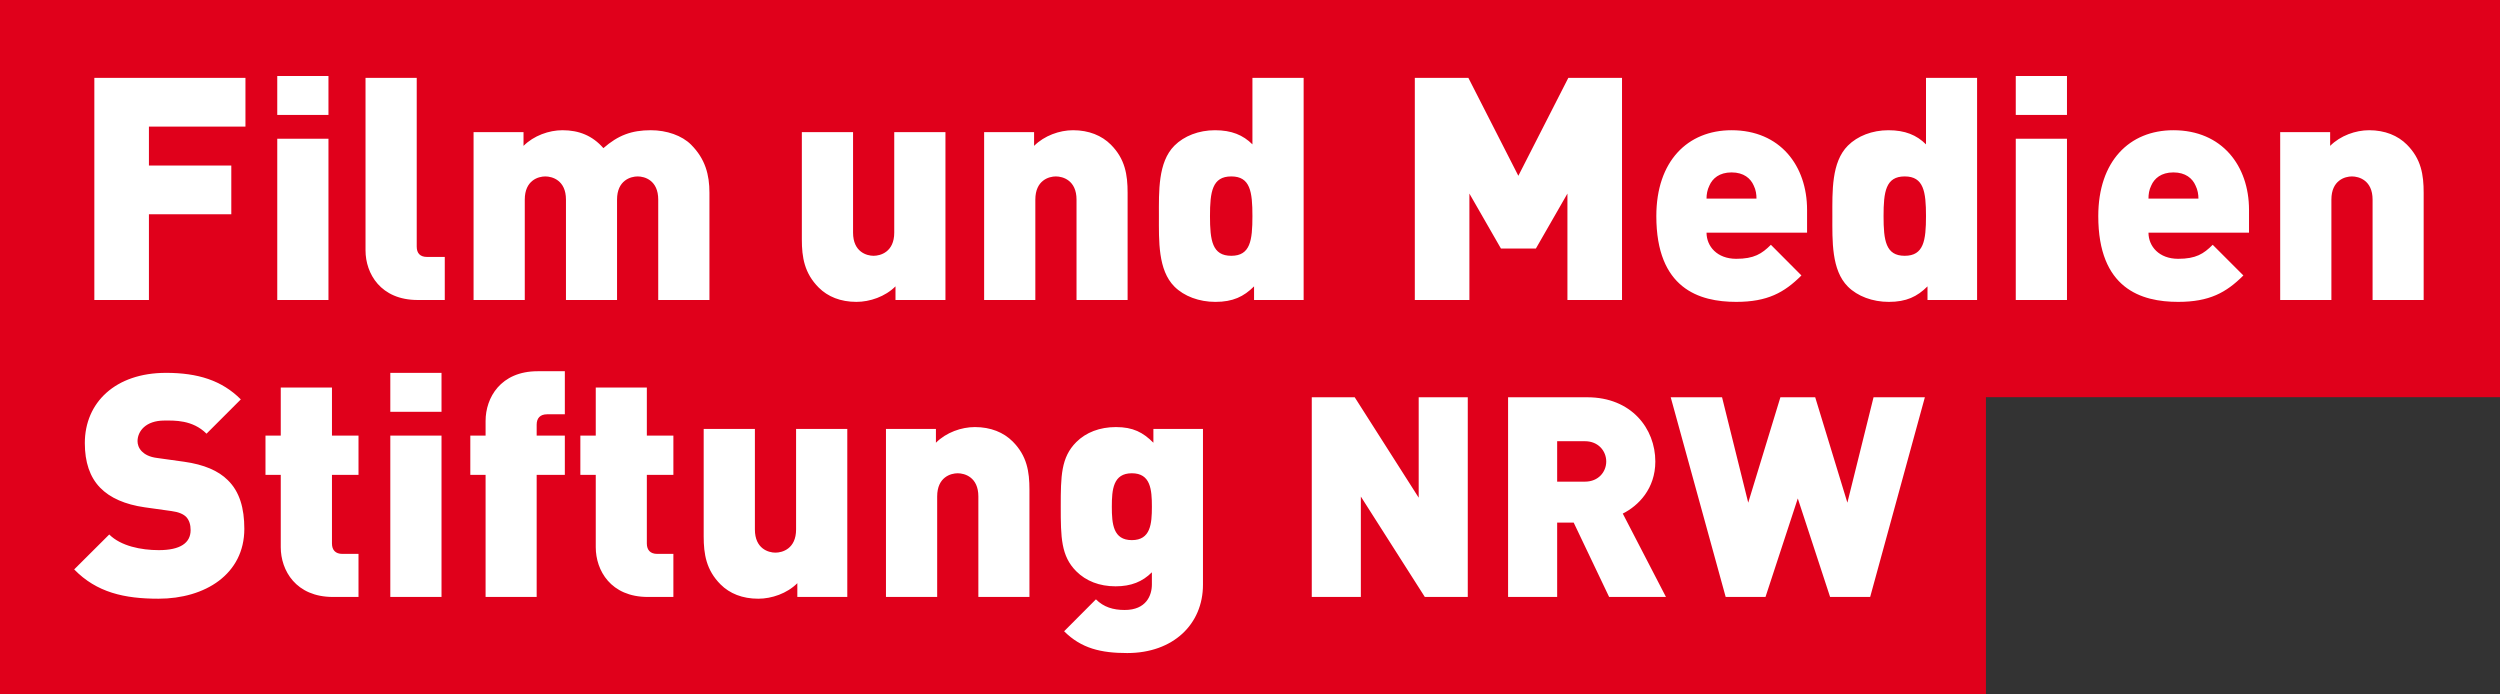
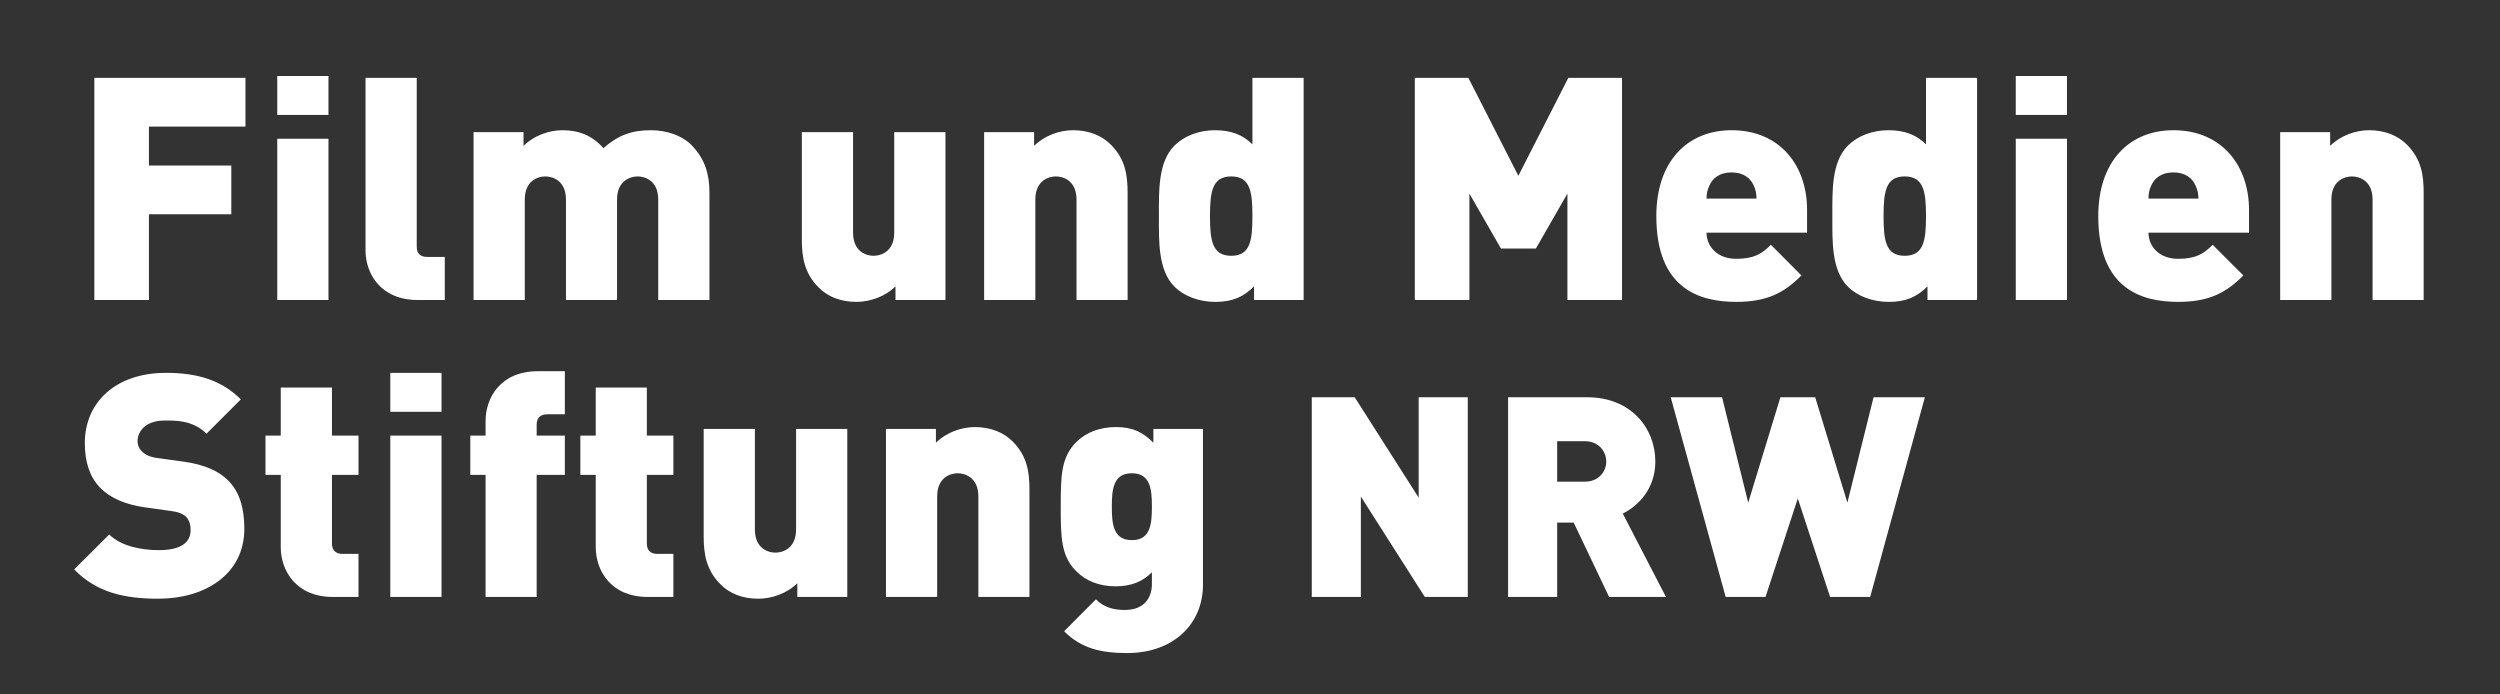
<svg xmlns="http://www.w3.org/2000/svg" version="1.1" width="624.008" height="173.321" id="svg3016">
  <rect width="100%" height="100%" fill="#333333" stroke="none" />
  <defs id="defs3018" />
  <g transform="translate(-47.996,-402.844)" id="layer1">
-     <path d="m 672.004,501.984 0,-99.14 -624.008,0 0,173.321 495.696,0 0,-74.181 128.312,0" id="path22" style="fill:#e0001b;fill-opacity:1;fill-rule:nonzero;stroke:none" />
-     <path d="m 117.199,421.818 0,9.719 12.781,0 0,-9.719 -12.781,0 z m 433.938,0 0,9.719 12.781,0 0,-9.719 -12.781,0 z m -479.594,0.469 0,55.438 13.625,0 0,-21.406 20.562,0 0,-12.156 -20.562,0 0,-9.719 24.094,0 0,-12.156 -37.719,0 z m 67.688,0 0,43.062 c 0,5.764 3.761,12.375 13.031,12.375 l 6.75,0 0,-10.75 -4.438,0 c -1.713,0 -2.562,-0.926 -2.562,-2.562 l 0,-42.125 -12.781,0 z m 221.375,0 0,16.594 c -2.336,-2.337 -5.215,-3.531 -9.344,-3.531 -4.05,0 -7.71,1.429 -10.125,3.844 -4.129,4.129 -3.875,11.44 -3.875,17.594 0,6.152 -0.254,13.465 3.875,17.594 2.415,2.414 6.168,3.812 10.219,3.812 4.361,0 7.085,-1.304 9.656,-3.875 l 0,3.406 12.375,0 0,-55.438 -12.781,0 z m 40.531,0 0,55.438 13.625,0 0,-26.562 7.875,13.719 8.719,0 7.875,-13.719 0,26.562 13.625,0 0,-55.438 -13.406,0 -12.469,24.438 -12.469,-24.438 -13.375,0 z m 127.594,0 0,16.594 c -2.336,-2.337 -5.246,-3.531 -9.375,-3.531 -4.05,0 -7.71,1.429 -10.125,3.844 -4.129,4.129 -3.875,11.44 -3.875,17.594 0,6.152 -0.254,13.465 3.875,17.594 2.415,2.414 6.169,3.812 10.219,3.812 4.362,0 7.085,-1.304 9.656,-3.875 l 0,3.406 12.375,0 0,-55.438 -12.75,0 z m -340.344,13.062 c -3.349,0 -7.149,1.336 -9.719,3.906 l 0,-3.438 -12.469,0 0,41.906 12.781,0 0,-25.062 c 0,-4.83 3.411,-5.781 5.125,-5.781 1.714,0 5.156,0.951 5.156,5.781 l 0,25.062 12.75,0 0,-25.062 c 0,-4.83 3.442,-5.781 5.156,-5.781 1.714,0 5.125,0.951 5.125,5.781 l 0,25.062 12.781,0 0,-26.781 c 0,-4.44 -1.01,-8.416 -4.594,-12 -2.259,-2.259 -6.058,-3.594 -10.031,-3.594 -4.83,0 -8.182,1.276 -11.844,4.469 -2.726,-3.115 -6.09,-4.469 -10.219,-4.469 z m 127.438,0 c -3.35,0 -7.149,1.336 -9.719,3.906 l 0,-3.438 -12.469,0 0,41.906 12.781,0 0,-25.062 c 0,-4.83 3.411,-5.781 5.125,-5.781 1.715,0 5.156,0.951 5.156,5.781 l 0,25.062 12.75,0 0,-26.781 c 0,-4.44 -0.604,-8.416 -4.188,-12 -2.259,-2.259 -5.465,-3.594 -9.438,-3.594 z m 164.375,0 c -10.984,0 -18.781,7.728 -18.781,21.438 0,18.073 10.668,21.406 19.938,21.406 7.79,0 11.996,-2.309 16.281,-6.594 l -7.625,-7.656 c -2.259,2.259 -4.216,3.5 -8.656,3.5 -4.753,0 -7.406,-3.105 -7.406,-6.531 l 25.094,0 0,-5.688 c 0,-10.982 -6.692,-19.875 -18.844,-19.875 z m 110.281,0 c -10.984,0 -18.75,7.728 -18.75,21.438 0,18.073 10.668,21.406 19.938,21.406 7.789,0 11.997,-2.309 16.281,-6.594 l -7.656,-7.656 c -2.259,2.259 -4.185,3.5 -8.625,3.5 -4.753,0 -7.406,-3.105 -7.406,-6.531 l 25.094,0 0,-5.688 c 0,-10.982 -6.722,-19.875 -18.875,-19.875 z m 48.844,0 c -3.35,0 -7.149,1.336 -9.719,3.906 l 0,-3.438 -12.469,0 0,41.906 12.781,0 0,-25.062 c 0,-4.83 3.411,-5.781 5.125,-5.781 1.714,0 5.156,0.951 5.156,5.781 l 0,25.062 12.75,0 0,-26.781 c 0,-4.44 -0.604,-8.416 -4.188,-12 -2.259,-2.259 -5.465,-3.594 -9.438,-3.594 z m -391.188,0.469 0,26.812 c 0,4.44 0.636,8.416 4.219,12 2.259,2.259 5.435,3.562 9.406,3.562 3.351,0 7.18,-1.304 9.75,-3.875 l 0,3.406 12.469,0 0,-41.906 -12.781,0 0,25.094 c 0,4.829 -3.442,5.781 -5.156,5.781 -1.714,0 -5.125,-0.953 -5.125,-5.781 l 0,-25.094 -12.781,0 z m -130.938,1.656 0,40.25 12.781,0 0,-40.25 -12.781,0 z m 433.938,0 0,40.25 12.781,0 0,-40.25 -12.781,0 z m -70.938,8.406 c 3.039,0 4.753,1.491 5.531,3.281 0.546,1.091 0.688,2.237 0.688,3.25 l -12.469,0 c 0,-1.012 0.173,-2.159 0.719,-3.25 0.779,-1.79 2.493,-3.281 5.531,-3.281 z m 110.281,0 c 3.039,0 4.751,1.491 5.531,3.281 0.545,1.091 0.719,2.237 0.719,3.25 l -12.469,0 c 0,-1.012 0.143,-2.159 0.688,-3.25 0.779,-1.79 2.494,-3.281 5.531,-3.281 z m -235.156,1 c 4.753,0 5.281,3.83 5.281,9.906 0,6.075 -0.529,9.906 -5.281,9.906 -4.751,0 -5.312,-3.831 -5.312,-9.906 0,-6.076 0.561,-9.906 5.312,-9.906 z m 168.094,0 c 4.751,0 5.312,3.83 5.312,9.906 0,6.075 -0.561,9.906 -5.312,9.906 -4.751,0 -5.281,-3.831 -5.281,-9.906 0,-6.076 0.53,-9.906 5.281,-9.906 z m -341.219,48.625 c -9.269,0 -13,6.641 -13,12.406 l 0,3.656 -3.812,0 0,9.812 3.812,0 0,30.469 12.75,0 0,-30.469 7.031,0 0,-9.812 -7.031,0 0,-2.719 c 0,-1.636 0.879,-2.594 2.594,-2.594 l 4.438,0 0,-10.75 -6.781,0 z m -92.781,0.406 c -12.62,0 -20.25,7.404 -20.25,17.531 0,4.751 1.242,8.476 3.812,11.125 2.493,2.571 6.249,4.205 11.156,4.906 l 6.688,0.938 c 1.792,0.234 2.955,0.767 3.656,1.469 0.779,0.856 1.094,1.958 1.094,3.281 0,3.194 -2.563,5 -7.938,5 -4.441,0 -9.493,-1.025 -12.375,-3.906 l -8.75,8.719 c 5.608,5.765 12.54,7.312 21.031,7.312 11.684,0 21.438,-6.143 21.438,-17.438 0,-5.141 -1.165,-9.274 -4.125,-12.156 -2.337,-2.336 -5.921,-3.893 -10.906,-4.594 l -6.719,-0.938 c -1.947,-0.234 -3.112,-0.924 -3.812,-1.625 -0.857,-0.858 -1.094,-1.863 -1.094,-2.562 0,-2.415 1.967,-5.156 6.719,-5.156 2.415,0 6.995,-0.225 10.5,3.281 l 8.562,-8.562 c -4.752,-4.753 -10.742,-6.625 -18.688,-6.625 z m 56,0 0,9.719 12.781,0 0,-9.719 -12.781,0 z m -27.344,3.656 0,12 -3.812,0 0,9.812 3.812,0 0,18.062 c 0,5.764 3.761,12.406 13.031,12.406 l 6.375,0 0,-10.75 -4.031,0 c -1.712,0 -2.594,-0.958 -2.594,-2.594 l 0,-17.125 6.625,0 0,-9.812 -6.625,0 0,-12 -12.781,0 z m 78.625,0 0,12 -3.844,0 0,9.812 3.844,0 0,18.062 c 0,5.764 3.73,12.406 13,12.406 l 6.375,0 0,-10.75 -4.031,0 c -1.714,0 -2.594,-0.958 -2.594,-2.594 l 0,-17.125 6.625,0 0,-9.812 -6.625,0 0,-12 -12.75,0 z m 178.719,2.438 0,49.844 12.25,0 0,-25.062 15.969,25.062 10.719,0 0,-49.844 -12.25,0 0,25.062 -15.969,-25.062 -10.719,0 z m 49,0 0,49.844 12.25,0 0,-18.562 4.125,0 8.844,18.562 14.188,0 -10.781,-20.812 c 3.919,-1.96 8.125,-6.211 8.125,-13 0,-8.19 -5.94,-16.031 -17,-16.031 l -19.75,0 z m 40.594,0 13.719,49.844 9.938,0 8.062,-24.594 8.062,24.594 10,0 13.656,-49.844 -12.812,0 -6.531,26.312 -8.031,-26.312 -8.688,0 -8.031,26.312 -6.531,-26.312 -12.812,0 z m -173.688,7.438 c -3.35,0 -7.149,1.335 -9.719,3.906 l 0,-3.438 -12.469,0 0,41.938 12.781,0 0,-25.094 c 0,-4.83 3.41,-5.781 5.125,-5.781 1.714,0 5.156,0.951 5.156,5.781 l 0,25.094 12.75,0 0,-26.812 c 0,-4.44 -0.604,-8.418 -4.188,-12 -2.259,-2.259 -5.465,-3.594 -9.438,-3.594 z m 35.219,0 c -4.051,0 -7.491,1.335 -9.906,3.75 -3.816,3.816 -3.875,8.49 -3.875,16.125 0,7.634 0.059,12.309 3.875,16.125 2.415,2.415 5.761,3.75 9.812,3.75 3.895,0 6.725,-1.163 9.062,-3.5 l 0,3.031 c 0,2.726 -1.406,6.375 -6.781,6.375 -2.882,0 -5.239,-0.709 -7.188,-2.656 l -7.938,7.969 c 4.284,4.285 9.207,5.438 15.75,5.438 11.451,0 18.906,-7.17 18.906,-17.062 l 0,-38.875 -12.375,0 0,3.438 c -2.571,-2.571 -5.06,-3.906 -9.344,-3.906 z m -102.906,0.469 0,26.812 c 0,4.441 0.636,8.416 4.219,12 2.259,2.259 5.435,3.562 9.406,3.562 3.351,0 7.18,-1.304 9.75,-3.875 l 0,3.438 12.469,0 0,-41.938 -12.781,0 0,25.094 c 0,4.829 -3.442,5.781 -5.156,5.781 -1.714,0 -5.125,-0.953 -5.125,-5.781 l 0,-25.094 -12.781,0 z m -78.219,1.656 0,40.281 12.781,0 0,-40.281 -12.781,0 z m 291.25,1.406 6.938,0 c 3.359,0 5.312,2.473 5.312,5.062 0,2.59 -1.954,5.031 -5.312,5.031 l -6.938,0 0,-10.094 z m -106.156,8 c 4.675,0 5,4.059 5,8.344 0,4.284 -0.325,8.344 -5,8.344 -4.674,0 -5,-4.06 -5,-8.344 0,-4.285 0.326,-8.344 5,-8.344 z" id="path24" style="fill:#ffffff;fill-opacity:1;fill-rule:nonzero;stroke:none" />
+     <path d="m 117.199,421.818 0,9.719 12.781,0 0,-9.719 -12.781,0 z m 433.938,0 0,9.719 12.781,0 0,-9.719 -12.781,0 z m -479.594,0.469 0,55.438 13.625,0 0,-21.406 20.562,0 0,-12.156 -20.562,0 0,-9.719 24.094,0 0,-12.156 -37.719,0 z m 67.688,0 0,43.062 c 0,5.764 3.761,12.375 13.031,12.375 l 6.75,0 0,-10.75 -4.438,0 c -1.713,0 -2.562,-0.926 -2.562,-2.562 l 0,-42.125 -12.781,0 z m 221.375,0 0,16.594 c -2.336,-2.337 -5.215,-3.531 -9.344,-3.531 -4.05,0 -7.71,1.429 -10.125,3.844 -4.129,4.129 -3.875,11.44 -3.875,17.594 0,6.152 -0.254,13.465 3.875,17.594 2.415,2.414 6.168,3.812 10.219,3.812 4.361,0 7.085,-1.304 9.656,-3.875 l 0,3.406 12.375,0 0,-55.438 -12.781,0 z m 40.531,0 0,55.438 13.625,0 0,-26.562 7.875,13.719 8.719,0 7.875,-13.719 0,26.562 13.625,0 0,-55.438 -13.406,0 -12.469,24.438 -12.469,-24.438 -13.375,0 z m 127.594,0 0,16.594 c -2.336,-2.337 -5.246,-3.531 -9.375,-3.531 -4.05,0 -7.71,1.429 -10.125,3.844 -4.129,4.129 -3.875,11.44 -3.875,17.594 0,6.152 -0.254,13.465 3.875,17.594 2.415,2.414 6.169,3.812 10.219,3.812 4.362,0 7.085,-1.304 9.656,-3.875 l 0,3.406 12.375,0 0,-55.438 -12.75,0 z m -340.344,13.062 c -3.349,0 -7.149,1.336 -9.719,3.906 l 0,-3.438 -12.469,0 0,41.906 12.781,0 0,-25.062 c 0,-4.83 3.411,-5.781 5.125,-5.781 1.714,0 5.156,0.951 5.156,5.781 l 0,25.062 12.75,0 0,-25.062 c 0,-4.83 3.442,-5.781 5.156,-5.781 1.714,0 5.125,0.951 5.125,5.781 l 0,25.062 12.781,0 0,-26.781 c 0,-4.44 -1.01,-8.416 -4.594,-12 -2.259,-2.259 -6.058,-3.594 -10.031,-3.594 -4.83,0 -8.182,1.276 -11.844,4.469 -2.726,-3.115 -6.09,-4.469 -10.219,-4.469 z m 127.438,0 c -3.35,0 -7.149,1.336 -9.719,3.906 l 0,-3.438 -12.469,0 0,41.906 12.781,0 0,-25.062 c 0,-4.83 3.411,-5.781 5.125,-5.781 1.715,0 5.156,0.951 5.156,5.781 l 0,25.062 12.75,0 0,-26.781 c 0,-4.44 -0.604,-8.416 -4.188,-12 -2.259,-2.259 -5.465,-3.594 -9.438,-3.594 z m 164.375,0 c -10.984,0 -18.781,7.728 -18.781,21.438 0,18.073 10.668,21.406 19.938,21.406 7.79,0 11.996,-2.309 16.281,-6.594 l -7.625,-7.656 c -2.259,2.259 -4.216,3.5 -8.656,3.5 -4.753,0 -7.406,-3.105 -7.406,-6.531 l 25.094,0 0,-5.688 c 0,-10.982 -6.692,-19.875 -18.844,-19.875 z m 110.281,0 c -10.984,0 -18.75,7.728 -18.75,21.438 0,18.073 10.668,21.406 19.938,21.406 7.789,0 11.997,-2.309 16.281,-6.594 l -7.656,-7.656 c -2.259,2.259 -4.185,3.5 -8.625,3.5 -4.753,0 -7.406,-3.105 -7.406,-6.531 l 25.094,0 0,-5.688 c 0,-10.982 -6.722,-19.875 -18.875,-19.875 z m 48.844,0 c -3.35,0 -7.149,1.336 -9.719,3.906 l 0,-3.438 -12.469,0 0,41.906 12.781,0 0,-25.062 c 0,-4.83 3.411,-5.781 5.125,-5.781 1.714,0 5.156,0.951 5.156,5.781 l 0,25.062 12.75,0 0,-26.781 c 0,-4.44 -0.604,-8.416 -4.188,-12 -2.259,-2.259 -5.465,-3.594 -9.438,-3.594 z m -391.188,0.469 0,26.812 c 0,4.44 0.636,8.416 4.219,12 2.259,2.259 5.435,3.562 9.406,3.562 3.351,0 7.18,-1.304 9.75,-3.875 l 0,3.406 12.469,0 0,-41.906 -12.781,0 0,25.094 c 0,4.829 -3.442,5.781 -5.156,5.781 -1.714,0 -5.125,-0.953 -5.125,-5.781 l 0,-25.094 -12.781,0 z m -130.938,1.656 0,40.25 12.781,0 0,-40.25 -12.781,0 z m 433.938,0 0,40.25 12.781,0 0,-40.25 -12.781,0 z m -70.938,8.406 c 3.039,0 4.753,1.491 5.531,3.281 0.546,1.091 0.688,2.237 0.688,3.25 l -12.469,0 c 0,-1.012 0.173,-2.159 0.719,-3.25 0.779,-1.79 2.493,-3.281 5.531,-3.281 z m 110.281,0 c 3.039,0 4.751,1.491 5.531,3.281 0.545,1.091 0.719,2.237 0.719,3.25 l -12.469,0 c 0,-1.012 0.143,-2.159 0.688,-3.25 0.779,-1.79 2.494,-3.281 5.531,-3.281 z m -235.156,1 c 4.753,0 5.281,3.83 5.281,9.906 0,6.075 -0.529,9.906 -5.281,9.906 -4.751,0 -5.312,-3.831 -5.312,-9.906 0,-6.076 0.561,-9.906 5.312,-9.906 z m 168.094,0 c 4.751,0 5.312,3.83 5.312,9.906 0,6.075 -0.561,9.906 -5.312,9.906 -4.751,0 -5.281,-3.831 -5.281,-9.906 0,-6.076 0.53,-9.906 5.281,-9.906 z m -341.219,48.625 c -9.269,0 -13,6.641 -13,12.406 l 0,3.656 -3.812,0 0,9.812 3.812,0 0,30.469 12.75,0 0,-30.469 7.031,0 0,-9.812 -7.031,0 0,-2.719 c 0,-1.636 0.879,-2.594 2.594,-2.594 l 4.438,0 0,-10.75 -6.781,0 z m -92.781,0.406 c -12.62,0 -20.25,7.404 -20.25,17.531 0,4.751 1.242,8.476 3.812,11.125 2.493,2.571 6.249,4.205 11.156,4.906 l 6.688,0.938 c 1.792,0.234 2.955,0.767 3.656,1.469 0.779,0.856 1.094,1.958 1.094,3.281 0,3.194 -2.563,5 -7.938,5 -4.441,0 -9.493,-1.025 -12.375,-3.906 l -8.75,8.719 c 5.608,5.765 12.54,7.312 21.031,7.312 11.684,0 21.438,-6.143 21.438,-17.438 0,-5.141 -1.165,-9.274 -4.125,-12.156 -2.337,-2.336 -5.921,-3.893 -10.906,-4.594 l -6.719,-0.938 c -1.947,-0.234 -3.112,-0.924 -3.812,-1.625 -0.857,-0.858 -1.094,-1.863 -1.094,-2.562 0,-2.415 1.967,-5.156 6.719,-5.156 2.415,0 6.995,-0.225 10.5,3.281 l 8.562,-8.562 c -4.752,-4.753 -10.742,-6.625 -18.688,-6.625 z m 56,0 0,9.719 12.781,0 0,-9.719 -12.781,0 z m -27.344,3.656 0,12 -3.812,0 0,9.812 3.812,0 0,18.062 c 0,5.764 3.761,12.406 13.031,12.406 l 6.375,0 0,-10.75 -4.031,0 c -1.712,0 -2.594,-0.958 -2.594,-2.594 l 0,-17.125 6.625,0 0,-9.812 -6.625,0 0,-12 -12.781,0 z m 78.625,0 0,12 -3.844,0 0,9.812 3.844,0 0,18.062 c 0,5.764 3.73,12.406 13,12.406 l 6.375,0 0,-10.75 -4.031,0 c -1.714,0 -2.594,-0.958 -2.594,-2.594 l 0,-17.125 6.625,0 0,-9.812 -6.625,0 0,-12 -12.75,0 z m 178.719,2.438 0,49.844 12.25,0 0,-25.062 15.969,25.062 10.719,0 0,-49.844 -12.25,0 0,25.062 -15.969,-25.062 -10.719,0 z m 49,0 0,49.844 12.25,0 0,-18.562 4.125,0 8.844,18.562 14.188,0 -10.781,-20.812 c 3.919,-1.96 8.125,-6.211 8.125,-13 0,-8.19 -5.94,-16.031 -17,-16.031 l -19.75,0 z m 40.594,0 13.719,49.844 9.938,0 8.062,-24.594 8.062,24.594 10,0 13.656,-49.844 -12.812,0 -6.531,26.312 -8.031,-26.312 -8.688,0 -8.031,26.312 -6.531,-26.312 -12.812,0 z m -173.688,7.438 c -3.35,0 -7.149,1.335 -9.719,3.906 l 0,-3.438 -12.469,0 0,41.938 12.781,0 0,-25.094 c 0,-4.83 3.41,-5.781 5.125,-5.781 1.714,0 5.156,0.951 5.156,5.781 l 0,25.094 12.75,0 0,-26.812 c 0,-4.44 -0.604,-8.418 -4.188,-12 -2.259,-2.259 -5.465,-3.594 -9.438,-3.594 z m 35.219,0 c -4.051,0 -7.491,1.335 -9.906,3.75 -3.816,3.816 -3.875,8.49 -3.875,16.125 0,7.634 0.059,12.309 3.875,16.125 2.415,2.415 5.761,3.75 9.812,3.75 3.895,0 6.725,-1.163 9.062,-3.5 l 0,3.031 c 0,2.726 -1.406,6.375 -6.781,6.375 -2.882,0 -5.239,-0.709 -7.188,-2.656 l -7.938,7.969 c 4.284,4.285 9.207,5.438 15.75,5.438 11.451,0 18.906,-7.17 18.906,-17.062 l 0,-38.875 -12.375,0 0,3.438 c -2.571,-2.571 -5.06,-3.906 -9.344,-3.906 z m -102.906,0.469 0,26.812 c 0,4.441 0.636,8.416 4.219,12 2.259,2.259 5.435,3.562 9.406,3.562 3.351,0 7.18,-1.304 9.75,-3.875 l 0,3.438 12.469,0 0,-41.938 -12.781,0 0,25.094 c 0,4.829 -3.442,5.781 -5.156,5.781 -1.714,0 -5.125,-0.953 -5.125,-5.781 l 0,-25.094 -12.781,0 z m -78.219,1.656 0,40.281 12.781,0 0,-40.281 -12.781,0 z m 291.25,1.406 6.938,0 c 3.359,0 5.312,2.473 5.312,5.062 0,2.59 -1.954,5.031 -5.312,5.031 l -6.938,0 0,-10.094 z m -106.156,8 c 4.675,0 5,4.059 5,8.344 0,4.284 -0.325,8.344 -5,8.344 -4.674,0 -5,-4.06 -5,-8.344 0,-4.285 0.326,-8.344 5,-8.344 " id="path24" style="fill:#ffffff;fill-opacity:1;fill-rule:nonzero;stroke:none" />
  </g>
</svg>